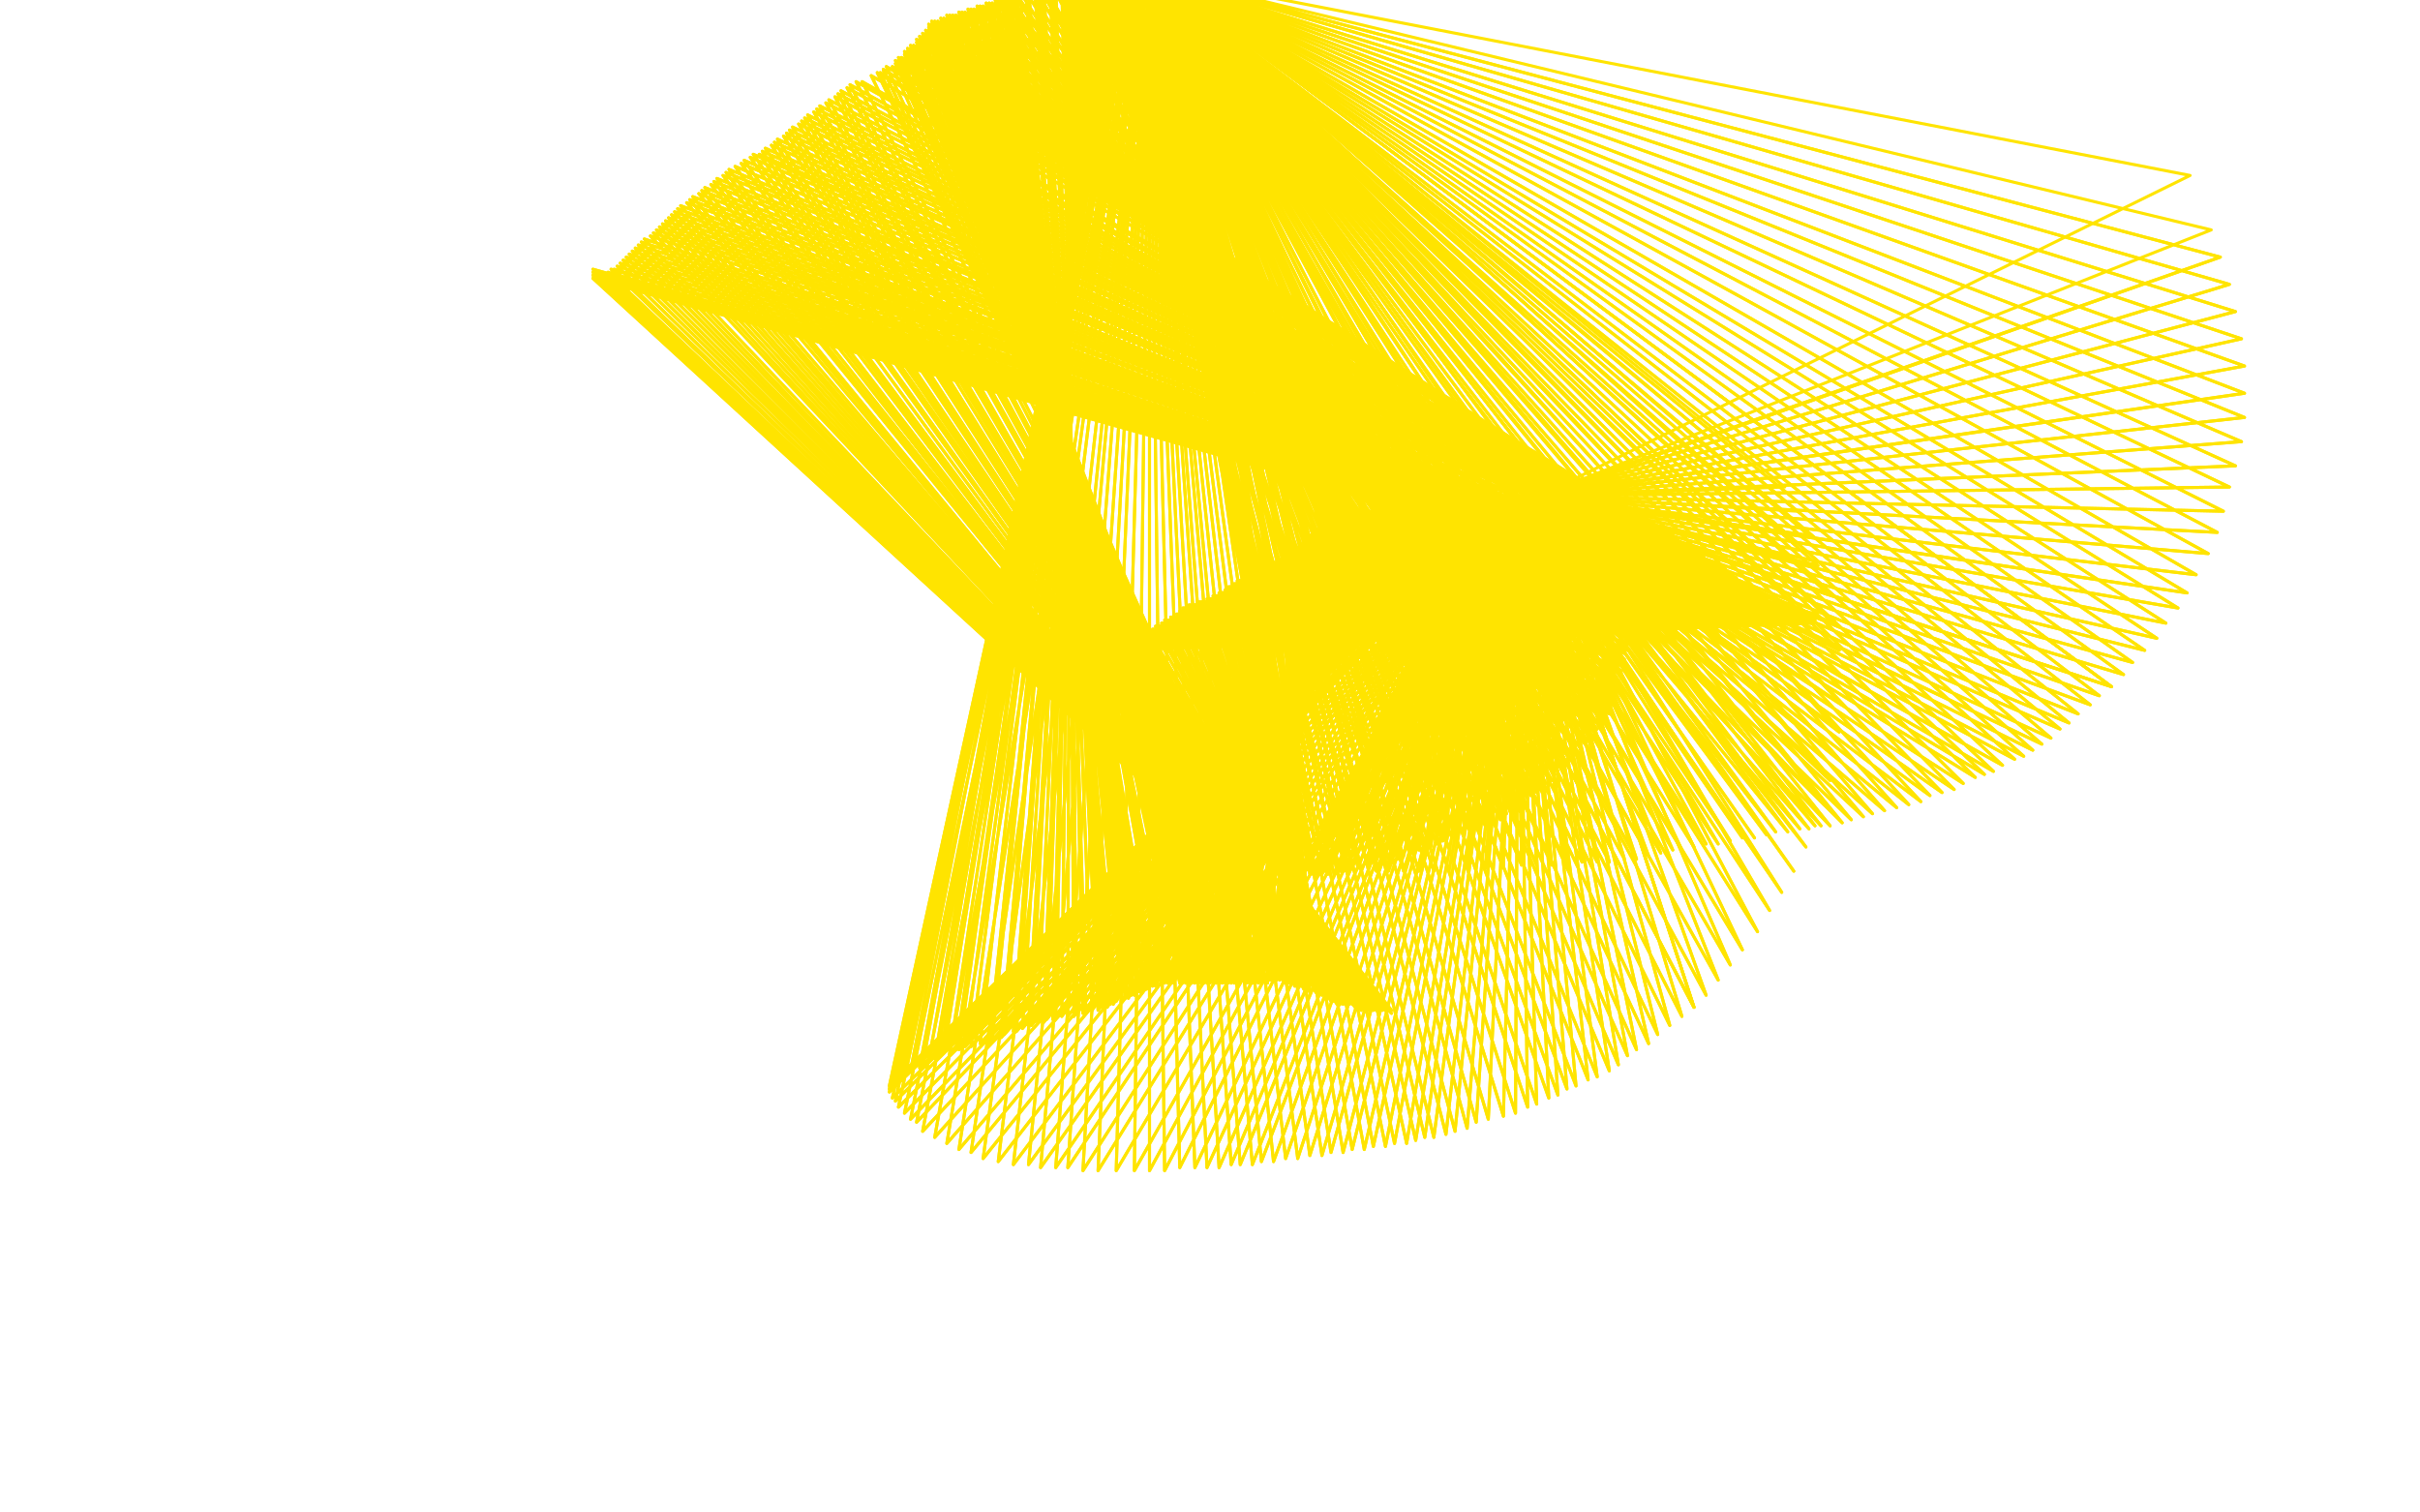
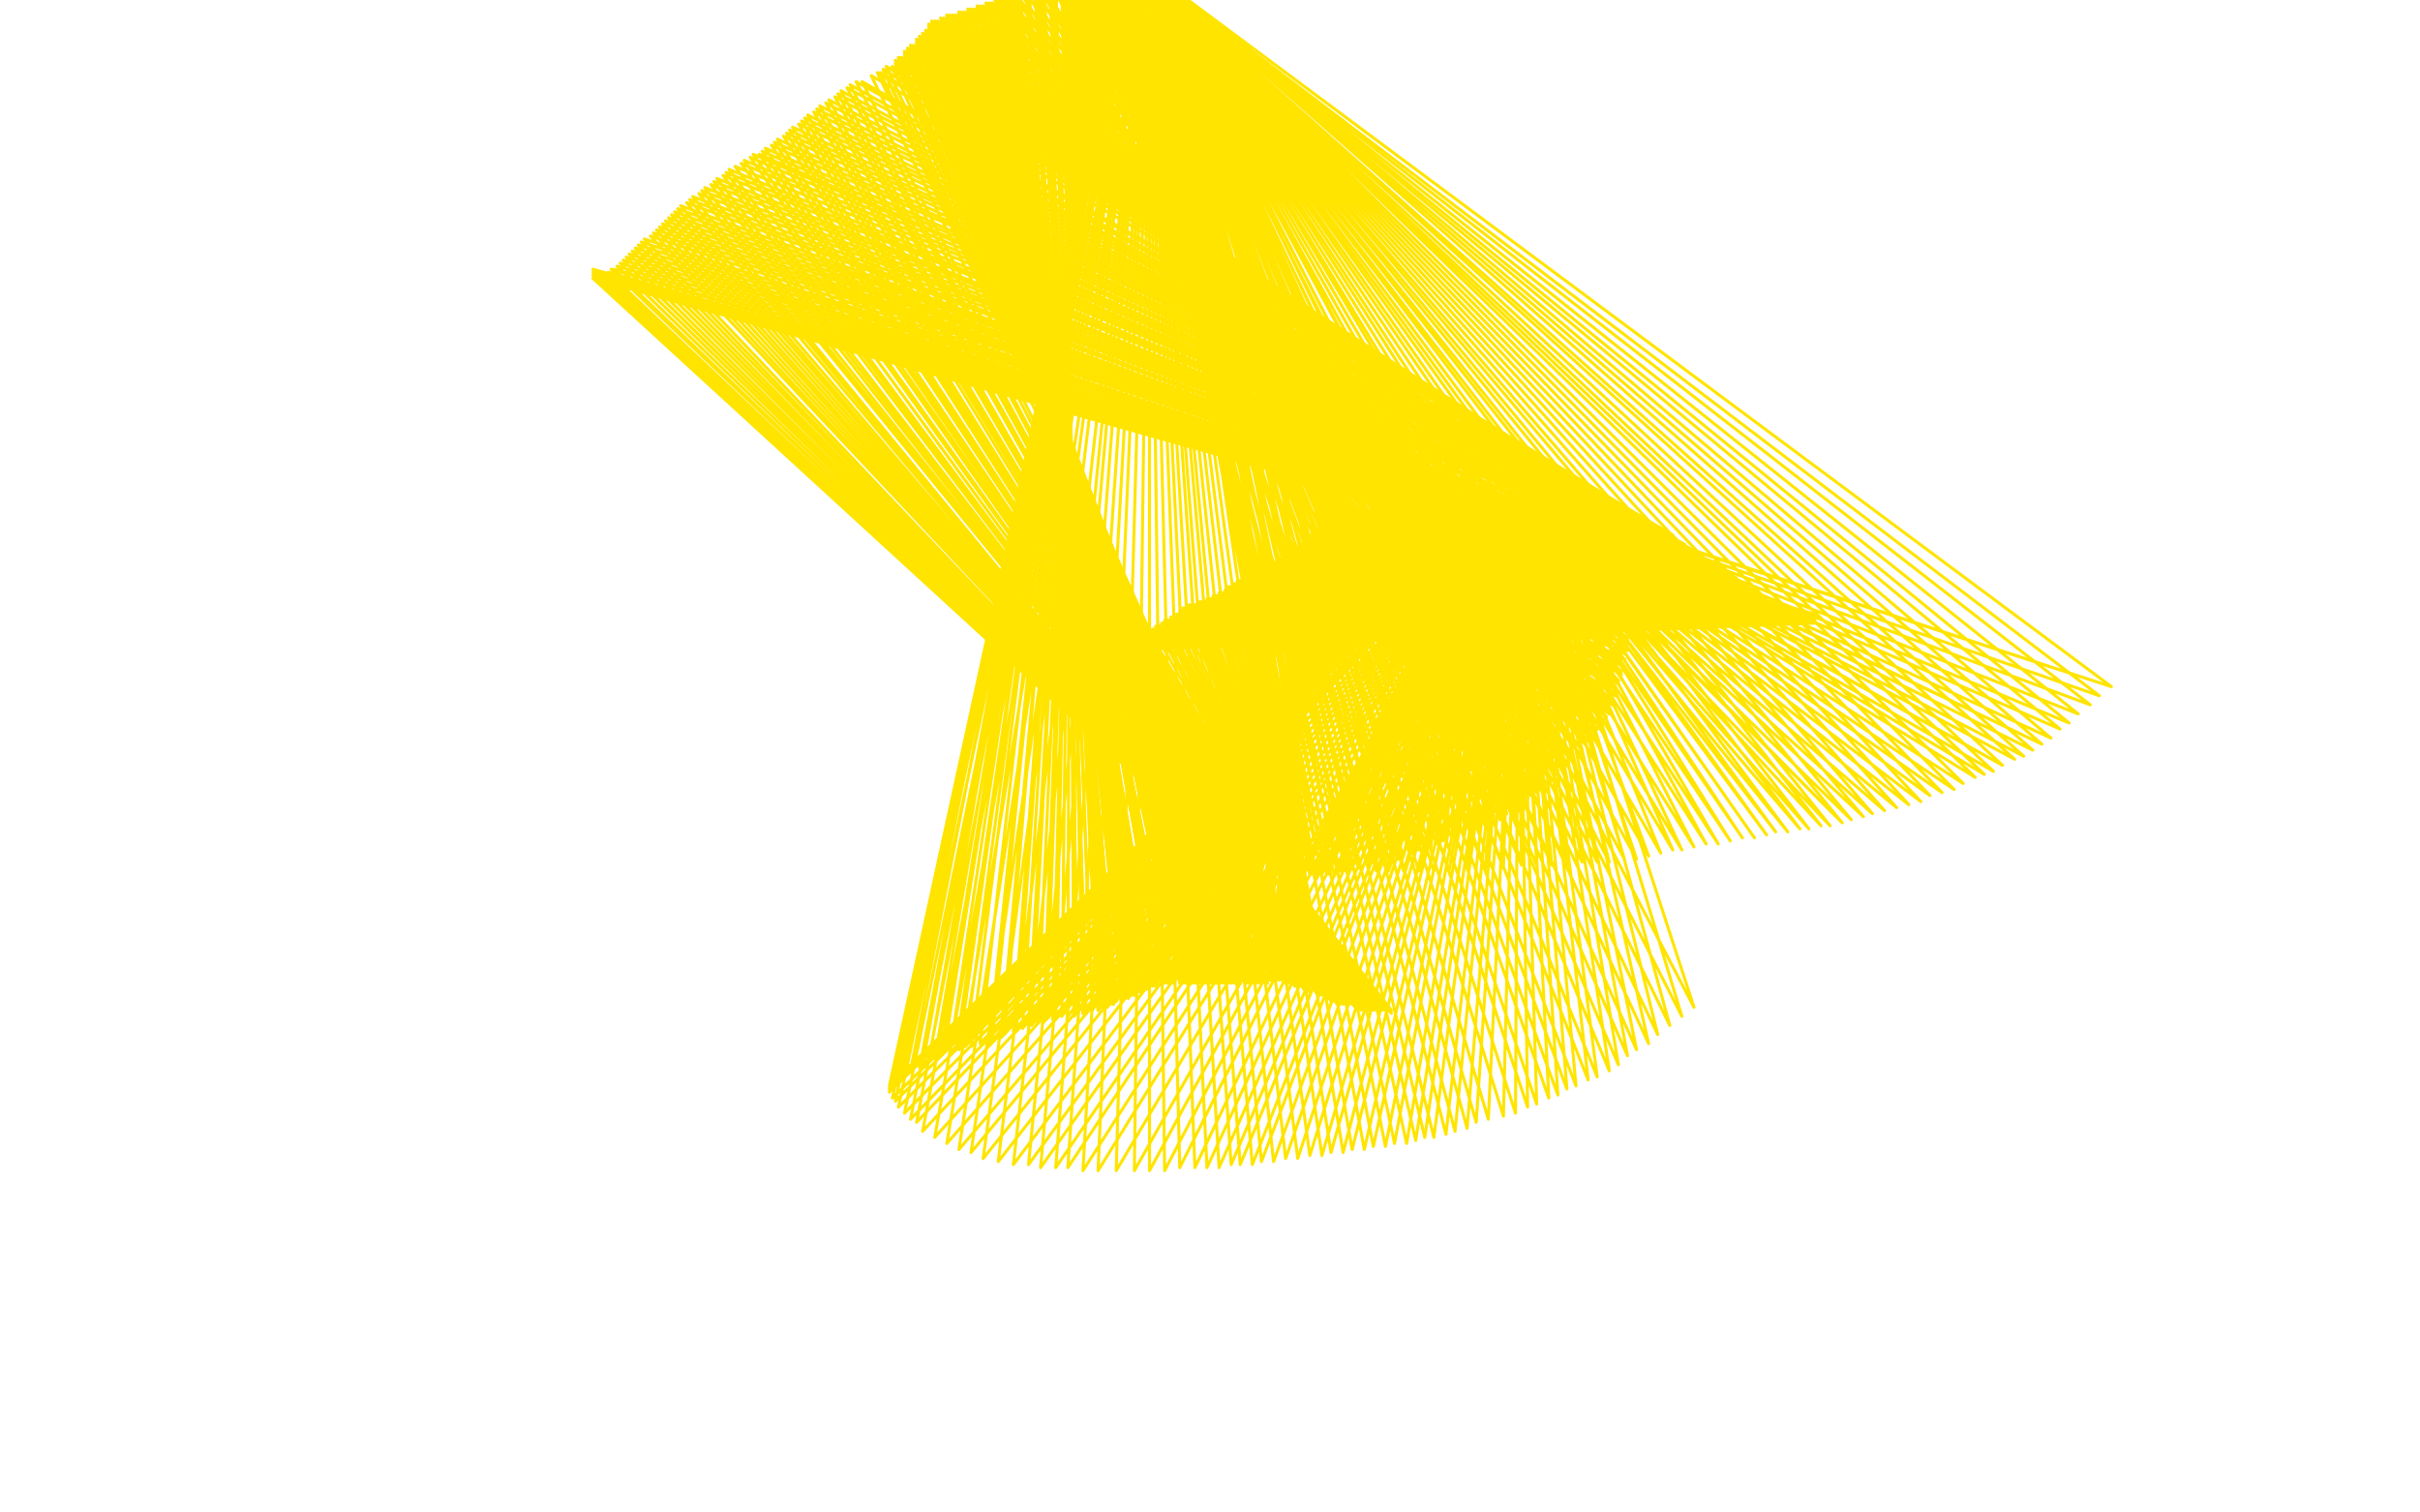
<svg xmlns="http://www.w3.org/2000/svg" width="800" height="500" version="1.1" style="stroke-antialiasing: false">
  <desc>This SVG has been created on https://colorillo.com/</desc>
-   <rect x="0" y="0" width="800" height="500" style="fill: rgb(255,255,255); stroke-width:0" />
-   <polyline points="599,203 196,89 196,89 460,335 460,335 361,209 361,209 599,203 196,89 460,334 361,209 599,203 196,89 460,334 361,209 599,203 196,89 460,334 361,210 599,203 196,89 460,334 361,210 599,203 196,89 460,334 361,211 599,203 196,90 460,334 361,211 599,203 196,90 460,334 361,211 599,203 196,90 460,334 361,211 599,203 196,90 460,334 361,211 599,203 196,90 460,334 361,212 600,203 196,91 460,334 361,212 600,203 196,91 460,334 361,212 600,203 196,91 460,334 361,212 600,203 196,91 460,334 361,212 600,203 196,91 460,334 361,213 600,203 196,91 460,334 361,213 600,204 196,91 460,334 361,213 600,204 196,91 460,334 361,213 600,204 196,91 460,334 361,214 600,204 196,91 460,334 361,214 600,204 196,91 460,334 361,214 600,205 196,92 460,334 361,215 600,205 196,92 460,334 361,215 600,205 196,92 460,334 361,215 600,205 196,92 460,334 361,215 600,206 196,92 460,334 361,215 600,206 196,92 460,334 361,215 600,206 196,92 460,334 361,215 600,206 196,92 460,334 361,215 600,206 196,92 460,334 362,215 600,206 196,92 460,334 362,215 600,206 196,92 460,334 363,215 600,206 196,92 460,334 363,215 600,206 196,92 460,334 364,215 600,206 196,92 460,334 364,215 600,206 197,92 460,334 364,215 600,206 197,92 460,334 364,215 600,206 197,92 460,334 365,215 600,206 197,92 460,334 365,215 600,206 198,92 460,334 365,215 600,206 198,92 460,334 365,215 600,206 198,92 460,334 365,215 600,206 199,92 460,334 366,215 600,206 199,92 460,334 366,215 600,206 199,91 460,334 367,215 600,206 199,91 460,334 367,215 600,206 199,91 460,334 367,215 600,206 200,91 460,334 367,215 600,206 200,91 460,334 367,215 600,206 201,91 459,334 368,215 600,206 201,91 459,334 368,215 600,206 201,91 459,334 368,215 600,206 201,90 459,334 368,215 600,206 201,90 459,334 368,215 600,206 202,89 459,334 369,215 600,206 202,89 459,334 369,215 600,206 202,89 459,334 369,215 600,206 203,89 458,334 369,215 600,206 203,89 458,334 369,215 600,206 203,89 458,334 369,215 600,206 204,88 458,334 370,214 600,206 204,88 458,334 370,214 600,206 205,87 458,334 370,214 600,206 205,87 458,334 370,214 600,206 205,87 458,334 370,214 600,206 206,86 458,334 371,214 600,206 206,86 458,334 371,214 600,206 206,86 457,334 371,213 600,206 206,86 457,334 371,213 600,206 206,86 457,334 371,213 600,206 207,85 457,334 371,213 600,206 207,85 457,334 371,213 600,206 208,84 457,334 372,213 600,206 208,84 457,334 372,213 600,206 208,84 457,334 372,213 599,206 209,83 457,334 372,213 599,206 209,83 457,334 372,213 599,206 209,83 457,334 372,213 598,206 209,83 456,334 373,212 598,206 209,83 456,334 373,212 598,206 209,83 456,334 373,212 598,206 209,83 456,334 373,212 598,206 210,82 456,334 373,212 598,206 210,82 456,334 373,212 598,206 210,82 456,334 373,212 597,205 211,81 456,334 374,212 597,205 211,81 456,334 374,212 597,205 211,81 456,334 374,212 597,205 211,81 456,334 374,212 597,205 212,80 455,334 375,211 597,205 212,80 455,334 375,211 597,205 212,80 455,334 375,211 597,205 212,80 455,334 375,211 596,205 213,79 455,334 375,211 596,205 213,79 455,334 375,211 596,205 213,79 455,334 375,211 595,205 215,78 455,334 376,211 595,205 215,78 455,334 376,211 595,205 215,78 455,334 376,211 595,205 215,78 455,334 376,211 595,204 216,77 454,334 376,210 595,204 216,77 454,334 376,210 595,204 216,77 454,334 376,210 595,204 216,77 454,334 376,210 594,204 217,76 454,334 377,210 594,204 217,76 454,334 377,210 594,204 217,76 454,334 377,210 593,204 218,75 454,334 378,210 593,204 218,75 454,334 378,210 593,204 218,75 454,334 378,210 593,204 218,75 454,334 378,210 592,204 219,74 454,334 378,210 592,204 219,74 454,334 378,210 592,204 219,74 454,334 378,210 591,203 220,73 453,334 379,209 591,203 220,73 453,334 379,209 591,203 220,73 453,334 379,209 591,203 220,73 453,334 379,209 590,203 221,72 453,334 380,209 590,203 221,72 453,334 380,209 590,203 221,72 453,334 380,209 590,203 222,71 453,334 381,208 590,203 222,71 453,334 381,208 590,203 222,71 453,334 381,208 590,203 222,71 453,334 381,208 589,202 223,70 453,334 381,208 589,202 223,70 453,334 381,208 589,202 223,70 453,334 381,208 588,202 224,69 452,334 382,207 588,202 224,69 452,334 382,207 588,202 224,69 452,334 382,207 588,202 224,69 452,334 382,207 588,202 225,68 452,334 383,207 588,202 225,68 452,334 383,207 588,202 225,68 452,334 383,207 588,202 225,68 452,334 383,207 587,201 227,67 451,334 384,206 587,201 227,67 451,334 384,206 587,201 227,67 451,334 384,206 587,201 227,67 451,334 384,206 586,201 228,66 451,334 385,206 586,201 228,66 451,334 385,206 586,201 228,66 451,334 385,206 586,201 228,66 451,334 385,206 586,200 229,65 450,334 385,205 586,200 229,65 450,334 385,205 586,200 229,65 450,334 385,205 586,200 229,65 450,334 385,205 585,200 231,64 450,333 386,205 585,200 231,64 450,333 386,205 585,200 231,64 450,333 386,205 585,200 231,64 450,333 386,205 585,200 232,63 449,333 387,204 585,200 232,63 449,333 387,204 585,200 232,63 449,333 387,204 585,200 232,63 449,333 387,204 584,199 233,62 449,333 388,204 584,199 233,62 449,333 388,204 584,199 233,62 449,333 388,204 584,199 233,62 449,333 388,204 584,199 235,61 448,333 389,203 584,199 235,61 448,333 389,203 584,199 235,61 448,333 389,203 584,199 235,61 448,333 389,203 583,198 236,60 448,333 389,203 583,198 236,60 448,333 389,203 583,198 236,60 448,333 389,203 583,198 236,60 448,333 389,203 582,198 237,59 447,332 390,202 582,198 237,59 447,332 390,202 582,198 237,59 447,332 390,202 582,198 237,59 447,332 390,202 582,197 239,58 447,332 391,201 582,197 239,58 447,332 391,201 582,197 239,58 447,332 391,201 581,197 240,57 447,332 392,201 581,197 240,57 447,332 392,201 581,197 240,57 447,332 392,201 581,197 240,57 447,332 392,201 580,196 241,56 446,332 393,201 580,196 241,56 446,332 393,201 580,196 241,56 446,332 393,201 580,196 241,56 446,332 393,201 580,195 243,55 446,332 393,200 580,195 243,55 446,332 393,200 580,195 243,55 446,332 393,200 580,195 243,55 446,332 393,200 579,195 245,54 446,332 394,200 579,195 245,54 446,332 394,200 579,195 245,54 446,332 394,200 578,194 246,53 445,332 395,200 578,194 246,53 445,332 395,200 578,194 246,53 445,332 395,200 578,194 246,53 445,332 395,200 577,194 248,52 445,332 396,200 577,194 248,52 445,332 396,200 577,194 248,52 445,332 396,200 577,193 249,51 445,332 396,199 577,193 249,51 445,332 396,199 577,193 249,51 445,332 396,199 577,193 249,51 445,332 396,199 576,193 251,51 445,332 397,199 576,193 251,51 445,332 397,199 576,193 251,51 445,332 397,199 575,192 252,50 444,332 397,199 575,192 252,50 444,332 397,199 575,192 252,50 444,332 397,199 575,192 252,50 444,332 397,199 575,192 253,49 444,332 398,199 575,192 253,49 444,332 398,199 575,192 253,49 444,332 398,199 575,192 253,49 444,332 398,199 574,191 255,48 444,332 399,198 574,191 255,48 444,332 399,198 574,191 255,48 444,332 399,198 574,191 255,48 444,332 399,198 573,191 256,47 444,332 399,198 573,191 256,47 444,332 399,198 573,191 256,47 444,332 399,198 573,190 257,46 443,332 400,198 573,190 257,46 443,332 400,198 573,190 257,46 443,332 400,198 573,190 257,46 443,332 400,198 572,190 259,45 443,332 400,198 572,190 259,45 443,332 400,198 572,190 259,45 443,332 400,198 571,189 260,44 443,332 401,197 571,189 260,44 443,332 401,197 571,189 260,44 443,332 401,197 571,189 260,44 443,332 401,197 570,189 261,43 442,332 401,197 570,189 261,43 442,332 401,197 570,189 261,43 442,332 401,197 570,189 261,43 442,332 401,197 570,188 262,42 442,332 402,197 570,188 262,42 442,332 402,197 570,188 262,42 442,332 402,197 569,188 264,41 442,332 403,196 569,188 264,41 442,332 403,196 569,188 264,41 442,332 403,196 569,188 264,41 442,332 403,196 568,187 265,40 442,331 404,196 568,187 265,40 442,331 404,196 568,187 265,40 442,331 404,196 568,187 265,40 442,331 404,196 567,187 266,39 441,331 405,195 567,187 266,39 441,331 405,195 567,187 266,39 441,331 405,195 567,187 266,39 441,331 405,195 566,186 267,38 441,331 405,195 566,186 267,38 441,331 405,195 566,186 267,38 441,331 405,195 565,186 269,37 441,331 406,194 565,186 269,37 441,331 406,194 565,186 269,37 441,331 406,194 565,186 269,37 441,331 406,194 564,185 270,36 441,331 407,194 564,185 270,36 441,331 407,194 564,185 270,36 441,331 407,194 564,185 270,36 441,331 407,194 563,184 271,35 440,331 408,193 563,184 271,35 440,331 408,193 563,184 271,35 440,331 408,193 563,184 271,35 440,331 408,193 562,184 273,34 440,330 409,193 562,184 273,34 440,330 409,193 562,184 273,34 440,330 409,193 562,184 273,34 440,330 409,193 562,183 274,33 440,330 409,192 562,183 274,33 440,330 409,192 562,183 274,33 440,330 409,192 562,183 274,33 440,330 409,192 561,183 276,32 440,330 410,192 561,183 276,32 440,330 410,192 561,183 276,32 440,330 410,192 560,182 277,31 439,330 411,191 560,182 277,31 439,330 411,191 560,182 277,31 439,330 411,191 560,182 277,31 439,330 411,191 559,182 278,30 439,330 412,191 559,182 278,30 439,330 412,191 559,182 278,30 439,330 412,191 558,181 280,29 439,330 413,190 558,181 280,29 439,330 413,190 558,181 280,29 439,330 413,190 558,181 280,29 439,330 413,190 557,181 281,28 438,329 413,190 557,181 281,28 438,329 413,190 557,181 281,28 438,329 413,190 557,181 281,28 438,329 413,190 557,180 283,27 438,329 414,189 557,180 283,27 438,329 414,189 557,180 283,27 438,329 414,189 557,180 283,27 438,329 414,189 556,180 285,27 438,329 415,189 556,180 285,27 438,329 415,189 556,180 285,27 438,329 415,189 555,179 288,25 437,329 416,188 555,179 288,25 437,329 416,188 555,179 288,25 437,329 416,188 555,179 288,25 437,329 416,188 554,178 290,24 437,329 417,188 554,178 290,24 437,329 417,188 554,178 290,24 437,329 417,188 554,178 290,24 437,329 417,188 553,178 291,24 436,328 419,187 553,178 291,24 436,328 419,187 553,178 291,24 436,328 419,187 553,178 291,24 436,328 419,187 553,177 292,23 435,328 420,187 553,177 292,23 435,328" style="fill: none; stroke: #ffe400; stroke-width: 1; stroke-linejoin: round; stroke-linecap: round; stroke-antialiasing: false; stroke-antialias: 0; opacity: 1.0" />
  <polyline points="420,187 553,177 292,23 435,328 420,187 553,177 292,23 435,328 420,187 552,177 293,22 435,328 421,186 552,177 293,22 435,328 421,186 552,177 293,22 435,328 421,186 552,177 293,22 435,328 421,186 551,176 295,22 433,328 423,185 551,176 295,22 433,328 423,185 551,176 295,22 433,328 423,185 551,176 295,22 433,328 423,185 551,176 296,21 433,327 424,184 551,176 296,21 433,327 424,184 551,176 296,21 433,327 424,184 551,176 296,21 433,327 424,184 550,176 296,20 432,327 425,184 550,176 296,20 432,327 425,184 550,176 296,20 432,327 425,184 550,176 296,20 432,327 425,184 550,176 297,20 431,327 426,183 550,176 297,20 431,327 426,183 550,176 297,20 431,327 426,183 550,176 297,20 431,327 426,183 549,176 297,19 430,326 427,182 549,176 297,19 430,326 427,182 549,176 297,19 430,326 427,182 549,176 297,19 430,326 427,182 549,176 298,19 429,326 428,182 549,176 298,19 429,326 428,182 549,176 298,19 429,326 428,182 549,176 298,19 429,326 428,182 548,176 299,18 429,326 429,181 548,176 299,18 429,326 429,181 548,176 299,18 429,326 429,181 548,176 299,18 429,326 429,181 548,176 299,17 428,326 430,180 548,176 299,17 428,326 430,180 548,176 299,17 428,326 430,180 548,176 299,17 428,326 430,180 548,176 300,17 427,325 431,179 548,176 300,17 427,325 431,179 548,176 300,17 427,325 431,179 547,176 300,16 426,325 432,178 547,176 300,16 426,325 432,178 547,176 300,16 426,325 432,178 547,176 300,16 426,325 432,178 546,176 301,16 425,325 433,178 546,176 301,16 425,325 433,178 546,176 301,16 425,325 433,178 546,176 301,16 425,325 433,178 546,177 301,15 425,325 433,177 546,177 301,15 425,325 433,177 546,177 301,15 425,325 433,177 546,177 301,15 425,325 433,177 545,178 302,15 424,324 434,177 545,178 302,15 424,324 434,177 545,178 302,15 424,324 434,177 545,178 302,15 424,324 434,177 545,179 303,14 423,324 434,176 545,179 303,14 423,324 434,176 545,179 303,14 423,324 434,176 545,179 303,14 423,324 434,176 545,180 303,14 422,324 435,176 545,180 303,14 422,324 435,176 545,180 303,14 422,324 435,176 545,180 303,14 422,324 435,176 545,182 303,13 421,324 435,175 545,182 303,13 421,324 435,175 545,182 303,13 421,324 435,175 545,182 303,13 421,324 435,175 544,184 304,13 420,324 436,175 544,184 304,13 420,324 436,175 544,184 304,13 420,324 436,175 544,184 304,13 420,324 436,175 544,186 304,13 419,325 436,175 544,186 304,13 419,325 436,175 544,186 304,13 419,325 436,175 543,188 304,12 417,325 437,174 543,188 304,12 417,325 437,174 543,188 304,12 417,325 437,174 543,188 304,12 417,325 437,174 542,189 304,12 416,325 437,174 542,189 304,12 416,325 437,174 542,189 304,12 416,325 437,174 542,192 305,12 415,325 437,174 542,192 305,12 415,325 437,174 542,192 305,12 415,325 437,174 542,192 305,12 415,325 437,174 541,194 305,11 414,325 438,173 541,194 305,11 414,325 438,173 541,194 305,11 414,325 438,173 541,194 305,11 414,325 438,173 541,196 305,11 413,325 438,173 541,196 305,11 413,325 438,173 541,196 305,11 413,325 438,173 541,196 305,11 413,325 438,173 540,199 305,11 412,325 439,173 540,199 305,11 412,325 439,173 540,199 305,11 412,325 439,173 540,199 305,11 412,325 439,173 540,201 306,10 410,325 439,173 540,201 306,10 410,325 439,173 540,201 306,10 410,325 439,173 540,201 306,10 410,325 439,173 540,204 306,10 409,325 440,172 540,204 306,10 409,325 440,172 540,204 306,10 409,325 440,172 540,204 306,10 409,325 440,172 539,206 306,10 408,325 440,172 539,206 306,10 408,325 440,172 539,206 306,10 408,325 440,172 539,206 306,10 408,325 440,172 539,209 307,10 407,325 441,172 539,209 307,10 407,325 441,172 539,209 307,10 407,325 441,172 539,209 307,10 407,325 441,172 538,211 307,9 407,325 441,172 538,211 307,9 407,325 441,172 538,211 307,9 407,325 441,172 538,211 307,9 407,325 441,172 538,213 307,9 406,325 442,172 538,213 307,9 406,325 442,172 538,213 307,9 406,325 442,172 538,213 307,9 406,325 442,172 538,215 307,8 405,325 442,171 538,215 307,8 405,325 442,171 538,215 307,8 405,325 442,171 538,215 307,8 405,325 442,171 537,216 308,8 404,325 443,171 537,216 308,8 404,325 443,171 537,216 308,8 404,325 443,171 537,216 308,8 404,325 443,171 537,218 308,8 403,325 444,171 537,218 308,8 403,325 444,171 537,218 308,8 403,325 444,171 536,220 308,7 403,325 444,171 536,220 308,7 403,325 444,171 536,220 308,7 403,325 444,171 536,220 308,7 403,325 444,171 536,222 309,7 402,325 445,171 536,222 309,7 402,325 445,171 536,222 309,7 402,325 445,171 536,222 309,7 402,325 445,171 536,223 310,7 401,325 445,171 536,223 310,7 401,325 445,171 536,223 310,7 401,325 445,171 536,223 310,7 401,325 445,171 535,225 311,6 400,325 446,170 535,225 311,6 400,325 446,170 535,225 311,6 400,325 446,170 535,225 311,6 400,325 446,170 535,226 312,6 400,325 446,170 535,226 312,6 400,325 446,170 535,226 312,6 400,325 446,170 535,226 312,6 400,325 446,170 534,227 312,6 399,325 447,170 534,227 312,6 399,325 447,170 534,227 312,6 399,325 447,170 534,227 312,6 399,325 447,170 534,228 313,6 398,325 447,170 534,228 313,6 398,325 447,170 534,228 313,6 398,325 447,170 534,228 313,6 398,325 447,170 534,230 313,5 398,325 448,169 534,230 313,5 398,325 448,169 534,230 313,5 398,325 448,169 534,230 313,5 398,325 448,169 533,232 314,5 397,325 449,169 533,232 314,5 397,325 449,169 533,232 314,5 397,325 449,169 533,232 314,5 397,325 449,169 533,233 315,5 396,325 450,169 533,233 315,5 396,325 450,169 533,233 315,5 396,325 450,169 533,233 315,5 396,325 450,169 532,234 316,5 395,325 451,169 532,234 316,5 395,325 451,169 532,234 316,5 395,325 451,169 532,234 316,5 395,325 451,169 532,236 317,4 394,325 451,169 532,236 317,4 394,325 451,169 532,236 317,4 394,325 451,169 532,236 317,4 394,325 451,169 531,237 317,4 393,325 452,169 531,237 317,4 393,325 452,169 531,237 317,4 393,325 452,169 531,237 317,4 393,325 452,169 530,238 318,4 393,325 453,169 530,238 318,4 393,325 453,169 530,238 318,4 393,325 453,169 530,238 318,4 393,325 453,169 529,240 319,4 392,325 454,168 529,240 319,4 392,325 454,168 529,240 319,4 392,325 454,168 529,240 319,4 392,325 454,168 528,241 320,3 391,325 454,168 528,241 320,3 391,325 454,168 528,241 320,3 391,325 454,168 528,241 320,3 391,325 454,168 527,242 321,3 390,325 455,168 527,242 321,3 390,325 455,168 527,242 321,3 390,325 455,168 527,242 321,3 390,325 455,168 526,244 322,3 388,325 456,167 526,244 322,3 388,325 456,167 526,244 322,3 388,325 456,167 526,244 322,3 388,325 456,167 525,245 323,2 387,325 457,167 525,245 323,2 387,325 457,167 525,245 323,2 387,325 457,167 525,245 323,2 387,325 457,167 524,246 324,2 386,325 458,167 524,246 324,2 386,325 458,167 524,246 324,2 386,325 458,167 524,246 324,2 386,325 458,167 523,248 325,2 385,325 459,167 523,248 325,2 385,325 459,167 523,248 325,2 385,325 459,167 523,248 325,2 385,325 459,167 522,249 326,1 384,325 460,166 522,249 326,1 384,325 460,166 522,249 326,1 384,325 460,166 522,249 326,1 384,325 460,166 520,250 327,1 382,326 460,166 520,250 327,1 382,326 460,166 520,250 327,1 382,326 460,166 520,250 327,1 382,326 460,166 519,251 328,1 381,326 461,166 519,251 328,1 381,326 461,166 519,251 328,1 381,326 461,166 519,251 328,1 381,326 461,166 518,253 329,0 380,326 462,166 518,253 329,0 380,326 462,166 518,253 329,0 380,326 462,166 518,253 329,0 380,326 462,166 517,254 329,0 379,327 463,165 517,254 329,0 379,327 463,165 517,254 329,0 379,327 463,165 517,254 329,0 379,327 463,165 515,255 330,0 378,327 464,165 515,255 330,0 378,327 464,165 515,255 330,0 378,327 464,165 515,255 330,0 378,327 464,165 514,256 331,-1 377,328 464,165 514,256 331,-1 377,328 464,165 514,256 331,-1 377,328 464,165 514,256 331,-1 377,328 464,165 513,258 332,-1 376,328 465,165 513,258 332,-1 376,328 465,165 513,258 332,-1 376,328 465,165 513,258 332,-1 376,328 465,165 511,259 333,-1 375,329 466,165 511,259 333,-1 375,329 466,165 511,259 333,-1 375,329 466,165 511,259 333,-1 375,329 466,165 510,260 334,-1 374,329 467,164 510,260 334,-1 374,329 467,164 510,260 334,-1 374,329 467,164 510,260 334,-1 374,329 467,164 509,261 335,-2 373,330 468,164 509,261 335,-2 373,330 468,164 509,261 335,-2 373,330 468,164 509,261 335,-2 373,330 468,164 508,262 336,-2 372,330 469,164 508,262 336,-2 372,330 469,164 508,262 336,-2 372,330 469,164 508,262 336,-2 372,330 469,164 506,263 337,-3 371,331 470,164 506,263 337,-3 371,331 470,164 506,263 337,-3 371,331 470,164 506,263 337,-3 371,331 470,164 505,264 339,-3 369,331 471,164 505,264 339,-3 369,331 471,164 505,264 339,-3 369,331 471,164 505,264 339,-3 369,331 471,164 504,265 340,-4 368,332 472,164 504,265 340,-4 368,332 472,164 504,265 340,-4 368,332 472,164 504,265 340,-4 368,332 472,164 503,266 342,-4 367,332 473,164 503,266 342,-4 367,332 473,164 503,266 342,-4 367,332 473,164 503,266 342,-4 367,332 473,164 502,267 343,-5 366,333 474,164 502,267 343,-5 366,333 474,164 502,267 343,-5 366,333 474,164 502,267 343,-5 366,333 474,164 501,268 344,-5 365,333 475,164 501,268 344,-5 365,333 475,164 501,268 344,-5 365,333 475,164 501,268 344,-5 365,333 475,164 500,268 345,-5 364,333 476,164 500,268 345,-5 364,333 476,164 500,268 345,-5 364,333 476,164 500,268 345,-5 364,333 476,164 498,269 347,-6 363,334 477,164 498,269 347,-6 363,334 477,164 498,269 347,-6 363,334 477,164 498,269 347,-6 363,334 477,164 497,270 348,-6 361,334 477,164 497,270 348,-6 361,334 477,164 497,270 348,-6 361,334 477,164 497,270 348,-6 361,334 477,164 496,271 349,-6 359,335 478,163 496,271 349,-6 359,335 478,163 496,271 349,-6 359,335 478,163 496,271 349,-6 359,335 478,163 494,272 351,-6 358,335 480,163 494,272 351,-6 358,335 480,163 494,272 351,-6 358,335 480,163 494,272 351,-6 358,335 480,163 492,272 352,-7 356,335 480,163 492,272 352,-7 356,335 480,163 492,272" style="fill: none; stroke: #ffe400; stroke-width: 1; stroke-linejoin: round; stroke-linecap: round; stroke-antialiasing: false; stroke-antialias: 0; opacity: 1.0" />
  <polyline points="352,-7 356,335 480,163 492,272 352,-7 356,335 480,163 491,273 353,-7 355,336 481,163 491,273 353,-7 355,336 481,163 491,273 353,-7 355,336 481,163 491,273 353,-7 355,336 481,163 489,274 354,-7 353,336 482,163 489,274 354,-7 353,336 482,163 489,274 354,-7 353,336 482,163 489,274 354,-7 353,336 482,163 488,274 355,-7 351,336 483,163 488,274 355,-7 351,336 483,163 488,274 355,-7 351,336 483,163 488,274 355,-7 351,336 483,163 486,275 356,-8 349,337 484,163 486,275 356,-8 349,337 484,163 486,275 356,-8 349,337 484,163 486,275 356,-8 349,337 484,163 484,276 357,-8 348,337 484,163 484,276 357,-8 348,337 484,163 484,276 357,-8 348,337 484,163 484,276 357,-8 348,337 484,163 482,277 358,-8 346,337 485,163 482,277 358,-8 346,337 485,163 482,277 358,-8 346,337 485,163 482,277 358,-8 346,337 485,163 480,277 358,-8 345,338 485,163 480,277 358,-8 345,338 485,163 480,277 358,-8 345,338 485,163 480,277 358,-8 345,338 485,163 478,278 359,-8 343,338 486,163 478,278 359,-8 343,338 486,163 478,278 359,-8 343,338 486,163 478,278 359,-8 343,338 486,163 477,278 359,-8 341,339 486,163 477,278 359,-8 341,339 486,163 477,278 359,-8 341,339 486,163 477,278 359,-8 341,339 486,163 475,279 360,-8 340,339 487,163 475,279 360,-8 340,339 487,163 475,279 360,-8 340,339 487,163 475,279 360,-8 340,339 487,163 473,280 360,-8 338,340 488,163 473,280 360,-8 338,340 488,163 473,280 360,-8 338,340 488,163 473,280 360,-8 338,340 488,163 471,281 361,-8 336,341 488,163 471,281 361,-8 336,341 488,163 471,281 361,-8 336,341 488,163 471,281 361,-8 336,341 488,163 469,281 361,-8 335,341 488,163 469,281 361,-8 335,341 488,163 469,281 361,-8 335,341 488,163 467,282 362,-8 332,342 489,163 467,282 362,-8 332,342 489,163 467,282 362,-8 332,342 489,163 467,282 362,-8 332,342 489,163 464,283 363,-8 331,343 489,163 464,283 363,-8 331,343 489,163 464,283 363,-8 331,343 489,163 464,283 363,-8 331,343 489,163 462,284 364,-8 328,344 490,163 462,284 364,-8 328,344 490,163 462,284 364,-8 328,344 490,163 462,284 364,-8 328,344 490,163 459,284 364,-8 327,345 490,163 459,284 364,-8 327,345 490,163 459,284 364,-8 327,345 490,163 459,284 364,-8 327,345 490,163 457,285 365,-8 324,345 491,163 457,285 365,-8 324,345 491,163 457,285 365,-8 324,345 491,163 457,285 365,-8 324,345 491,163 454,285 366,-8 321,346 491,163 454,285 366,-8 321,346 491,163 454,285 366,-8 321,346 491,163 454,285 366,-8 321,346 491,163 452,286 367,-8 319,346 492,163 452,286 367,-8 319,346 492,163 452,286 367,-8 319,346 492,163 452,286 367,-8 319,346 492,163 449,287 367,-8 317,347 492,163 449,287 367,-8 317,347 492,163 449,287 367,-8 317,347 492,163 449,287 367,-8 317,347 492,163 447,287 368,-8 316,347 492,163 447,287 368,-8 316,347 492,163 447,287 368,-8 316,347 492,163 445,288 368,-8 314,348 493,163 445,288 368,-8 314,348 493,163 445,288 368,-8 314,348 493,163 445,288 368,-8 314,348 493,163 443,288 369,-8 312,348 493,163 443,288 369,-8 312,348 493,163 443,288 369,-8 312,348 493,163 441,289 369,-8 311,349 493,163 441,289 369,-8 311,349 493,163 441,289 369,-8 311,349 493,163 441,289 369,-8 311,349 493,163 439,289 370,-8 309,350 493,163 439,289 370,-8 309,350 493,163 439,289 370,-8 309,350 493,163 437,289 370,-8 307,351 494,163 437,289 370,-8 307,351 494,163 437,289 370,-8 307,351 494,163 437,289 370,-8 307,351 494,163 435,289 371,-8 305,352 494,163 435,289 371,-8 305,352 494,163 435,289 371,-8 305,352 494,163 435,289 371,-8 305,352 494,163 434,289 371,-8 304,353 494,163 434,289 371,-8 304,353 494,163 434,289 371,-8 304,353 494,163 433,289 372,-8 301,354 495,163 433,289 372,-8 301,354 495,163 433,289 372,-8 301,354 495,163 433,289 372,-8 301,354 495,163 431,289 372,-8 299,355 495,163 431,289 372,-8 299,355 495,163 431,289 372,-8 299,355 495,163 431,289 372,-8 299,355 495,163 430,289 373,-8 298,356 496,163 430,289 373,-8 298,356 496,163 430,289 373,-8 298,356 496,163 430,289 373,-8 298,356 496,163 430,289 373,-8 297,356 496,163 430,289 373,-8 297,356 496,163 430,289 373,-8 297,356 496,163 430,289 373,-8 296,357 497,164 430,289 373,-8 296,357 497,164 430,289 373,-8 296,357 497,164 429,289 373,-8 295,358 497,164 429,289 373,-8 295,358 497,164 429,289 373,-8 295,358 497,164 429,289 374,-8 295,358 498,164 429,289 374,-8 295,358 498,164 429,289 374,-8 295,358 498,164 429,289 374,-8 294,359 498,164 429,289 374,-8 294,359 498,164 429,289 374,-8 294,359 498,164 429,289 374,-8 294,359 498,164 429,289 375,-8 294,360 498,164 429,289 375,-8 294,360 498,164 429,289 375,-8 294,361 499,164 429,289 375,-8 294,361 499,164 429,289 375,-8 295,363 499,164 429,289 375,-8 295,363 499,164 429,289 375,-8 296,364 499,164 429,289 375,-8 296,364 499,164 429,289 375,-8 296,364 499,164 430,289 376,-8 297,366 500,164 430,289 376,-8 297,366 500,164 430,289 376,-8 297,366 500,164 430,289 376,-8 297,366 500,164 431,289 376,-8 299,368 500,164 431,289 376,-8 299,368 500,164 433,289 376,-8 301,370 500,164 433,289 376,-8 301,370 500,164 433,289 376,-8 301,370 500,164 433,289 376,-8 301,370 500,164 435,288 376,-8 303,371 500,164 435,288 376,-8 303,371 500,164 438,288 377,-8 305,374 501,164 438,288 377,-8 305,374 501,164 438,288 377,-8 305,374 501,164 438,288 377,-8 305,374 501,164 442,288 377,-8 309,376 501,164 442,288 377,-8 309,376 501,164 446,288 377,-8 313,378 501,164 446,288 377,-8 313,378 501,164 446,288 377,-8 313,378 501,164 450,288 377,-8 317,380 501,164 450,288 377,-8 317,380 501,164 455,288 378,-8 321,381 501,164 455,288 378,-8 321,381 501,164 455,288 378,-8 321,381 501,164 459,288 378,-8 325,383 501,164 459,288 378,-8 325,383 501,164 464,288 378,-8 330,384 501,164 464,288 378,-8 330,384 501,164 464,288 378,-8 330,384 501,164 464,288 378,-8 330,384 501,164 469,288 379,-8 335,385 501,164 469,288 379,-8 335,385 501,164 469,288 379,-8 335,385 501,164 474,288 379,-8 340,385 501,164 474,288 379,-8 340,385 501,164 479,288 379,-8 344,386 501,164 479,288 379,-8 344,386 501,164 479,288 379,-8 344,386 501,164 485,287 379,-8 349,386 501,164 485,287 379,-8 349,386 501,164 491,287 380,-8 353,386 501,164 491,287 380,-8 353,386 501,164 491,287 380,-8 353,386 501,164 497,287 380,-8 358,387 501,164 497,287 380,-8 358,387 501,164 503,286 380,-8 363,387 501,164 503,286 380,-8 363,387 501,164 508,286 380,-8 369,387 501,164 508,286 380,-8 369,387 501,164 513,286 380,-8 375,387 501,164 513,286 380,-8 375,387 501,164 518,286 380,-8 380,387 501,164 518,286 380,-8 380,387 501,164 523,285 380,-8 385,387 501,164 523,285 380,-8 385,387 501,164 528,285 380,-8 390,386 501,164 528,285 380,-8 390,386 501,164 532,285 380,-8 395,386 501,164 532,285 380,-8 395,386 501,164 537,284 380,-8 399,386 501,164 537,284 380,-8 399,386 501,164 541,284 380,-8 403,386 501,164 541,284 380,-8 403,386 501,164 545,283 380,-8 407,385 501,164 545,283 380,-8 407,385 501,164 549,282 380,-8 410,385 501,164 549,282 380,-8 410,385 501,164 553,281 380,-8 414,385 501,164 553,281 380,-8 414,385 501,164 556,281 380,-8 417,384 501,164 556,281 380,-8 417,384 501,164 560,280 380,-8 421,384 501,164 560,280 380,-8 421,384 501,164 564,279 380,-8 425,383 501,164 564,279 380,-8 425,383 501,164 568,279 380,-8 429,383 501,164 568,279 380,-8 429,383 501,164 572,278 380,-8 433,382 501,164 572,278 380,-8 433,382 501,164 576,277 380,-8 437,382 501,164 576,277 380,-8 437,382 501,164 580,277 380,-8 440,381 501,164 580,277 380,-8 440,381 501,164 584,276 380,-8 444,381 501,164 584,276 380,-8 444,381 501,164 587,275 380,-8 447,380 501,164 587,275 380,-8 447,380 501,164 591,275 380,-8 451,380 501,164 591,275 380,-8 451,380 501,164 595,274 380,-8 454,379 501,164 595,274 380,-8 454,379 501,164 598,274 380,-8 458,379 501,164 598,274 380,-8 458,379 501,164 602,273 380,-8 461,378 501,164 602,273 380,-8 461,378 501,164 605,273 380,-8 465,378 501,164 605,273 380,-8 465,378 501,164 609,272 380,-8 468,377 502,164 609,272 380,-8 468,377 502,164 609,272 380,-8 468,377 502,164 612,271 380,-8 471,376 502,164 612,271 380,-8 471,376 502,164 616,270 380,-8 474,376 502,164 616,270 380,-8 474,376 502,164 616,270 380,-8 474,376 502,164 619,269 380,-8 478,375 502,164 619,269 380,-8 478,375 502,164 623,268 380,-8 481,374 502,164 623,268 380,-8 481,374 502,164 627,267 380,-8 485,373 502,164 627,267 380,-8 485,373 502,164 631,266 380,-8 488,371 502,164 631,266 380,-8 488,371 502,164 635,265 380,-8 492,370 502,164 635,265 380,-8 492,370 502,164 638,263 380,-8 497,369 502,164 638,263 380,-8 497,369 502,164 642,262 380,-8 501,368 502,164 642,262 380,-8 501,368 502,164 646,261 380,-8 505,366 502,164 646,261 380,-8 505,366 502,164 649,259 380,-8 508,365 502,164 649,259 380,-8 508,365 502,164 653,257 380,-8 512,363 502,164 653,257 380,-8 512,363 502,164 656,256 380,-8 515,362 502,164 656,256 380,-8 515,362 502,164 659,255 380,-8 518,360 502,164 659,255 380,-8 518,360 502,164 662,253 380,-8 521,359 503,164 662,253 380,-8 521,359 503,164 662,253 380,-8 521,359 503,164 662,253 380,-8 521,359 503,164 666,251 380,-8 525,357 503,164 666,251 380,-8 525,357 503,164 666,251 380,-8 525,357 503,164 669,250 380,-8 528,356 503,164 669,250 380,-8 528,356 503,164 672,248 381,-8 532,354 503,164 672,248 381,-8 532,354 503,164 672,248 381,-8 532,354 503,164 675,246 381,-8 535,352 504,164 675,246 381,-8 535,352 504,164 675,246 381,-8 535,352 504,164 678,244 381,-8 538,349 504,164 678,244 381,-8 538,349 504,164 681,241 381,-8 541,347 504,164 681,241 381,-8 541,347 504,164 681,241 381,-8 541,347 504,164 684,239 381,-8 545,345 504,164 684,239 381,-8 545,345 504,164 687,236 381,-8 548,342 504,164 687,236 381,-8 548,342 504,164 691,233 381,-8 552,339 504,164 691,233 381,-8 552,339 504,164 691,233 381,-8 552,339 504,164 694,230 381,-8 556,336 504,164 694,230 381,-8 556,336 504,164 698,227 382,-8 560,333 505,164 698,227 382,-8 560,333 505,164 698,227 382,-8 560,333" style="fill: none; stroke: #ffe400; stroke-width: 1; stroke-linejoin: round; stroke-linecap: round; stroke-antialiasing: false; stroke-antialias: 0; opacity: 1.0" />
-   <polyline points="505,164 698,227 382,-8 560,333 505,164 702,223 382,-8 564,329 505,164 702,223 382,-8 564,329 505,164 705,219 382,-8 568,324 505,164 705,219 382,-8 568,324 505,164 705,219 382,-8 568,324 505,164 709,215 382,-8 572,319 505,164 709,215 382,-8 572,319 505,164 713,211 382,-8 576,314 505,164 713,211 382,-8 576,314 505,164 716,206 382,-8 581,308 505,164 716,206 382,-8 581,308 505,164 720,201 382,-8 585,301 505,164 720,201 382,-8 585,301 505,164 723,196 382,-8 589,295 506,164 723,196 382,-8 589,295 506,164 723,196 382,-8 589,295 506,164 726,190 382,-8 593,288 506,164 726,190 382,-8 593,288 506,164 726,190 382,-8 593,288 506,164 730,183 382,-8 597,280 506,164 730,183 382,-8 597,280 506,164 733,176 382,-8 600,273 506,164 733,176 382,-8 600,273 506,164 733,176 382,-8 600,273 506,164 735,169 382,-8 603,266 506,164 735,169 382,-8 603,266 506,164 737,161 382,-8 605,258 506,164 737,161 382,-8 605,258 506,164 739,154 382,-8 607,250 507,164 739,154 382,-8 607,250 507,164 739,154 382,-8 607,250 507,164 741,146 382,-8 608,242 507,164 741,146 382,-8 608,242 507,164 741,146 382,-8 608,242 507,164 742,138 382,-8 609,233 507,164 742,138 382,-8 609,233 507,164 742,130 382,-8 609,224 508,164 742,130 382,-8 609,224 508,164 742,130 382,-8 609,224 508,164 742,121 382,-8 608,215 508,164 742,121 382,-8 608,215 508,164 741,112 382,-8 606,206 508,164 741,112 382,-8 606,206 508,164 741,112 382,-8 606,206 508,164 739,103 382,-8 604,196 508,164 739,103 382,-8 604,196 508,164 737,94 383,-8 601,187 508,164 737,94 383,-8 601,187 508,164 737,94 383,-8 601,187 508,164 734,85 383,-8 598,177 509,164 734,85 383,-8 598,177 509,164 734,85 383,-8 598,177 509,164" style="fill: none; stroke: #ffe400; stroke-width: 1; stroke-linejoin: round; stroke-linecap: round; stroke-antialiasing: false; stroke-antialias: 0; opacity: 1.0" />
  <polyline points="599,203 196,89 196,89 460,335 460,335 361,209 599,203 196,89 460,334 361,209 599,203 196,89 460,334 361,209 599,203 196,89 460,334 361,210 599,203 196,89 460,334 361,210 599,203 196,89 460,334 361,211 599,203 196,90 460,334 361,211 599,203 196,90 460,334 361,211 599,203 196,90 460,334 361,211 599,203 196,90 460,334 361,211 599,203 196,90 460,334 361,212 600,203 196,91 460,334 361,212 600,203 196,91 460,334 361,212 600,203 196,91 460,334 361,212 600,203 196,91 460,334 361,212 600,203 196,91 460,334 361,213 600,203 196,91 460,334 361,213 600,204 196,91 460,334 361,213 600,204 196,91 460,334 361,213 600,204 196,91 460,334 361,214 600,204 196,91 460,334 361,214 600,204 196,91 460,334 361,214 600,205 196,92 460,334 361,215 600,205 196,92 460,334 361,215 600,205 196,92 460,334 361,215 600,205 196,92 460,334 361,215 600,206 196,92 460,334 361,215 600,206 196,92 460,334 361,215 600,206 196,92 460,334 361,215 600,206 196,92 460,334 361,215 600,206 196,92 460,334 362,215 600,206 196,92 460,334 362,215 600,206 196,92 460,334 363,215 600,206 196,92 460,334 363,215 600,206 196,92 460,334 364,215 600,206 196,92 460,334 364,215 600,206 197,92 460,334 364,215 600,206 197,92 460,334 364,215 600,206 197,92 460,334 365,215 600,206 197,92 460,334 365,215 600,206 198,92 460,334 365,215 600,206 198,92 460,334 365,215 600,206 198,92 460,334 365,215 600,206 199,92 460,334 366,215 600,206 199,92 460,334 366,215 600,206 199,91 460,334 367,215 600,206 199,91 460,334 367,215 600,206 199,91 460,334 367,215 600,206 200,91 460,334 367,215 600,206 200,91 460,334 367,215 600,206 201,91 459,334 368,215 600,206 201,91 459,334 368,215 600,206 201,91 459,334 368,215 600,206 201,90 459,334 368,215 600,206 201,90 459,334 368,215 600,206 202,89 459,334 369,215 600,206 202,89 459,334 369,215 600,206 202,89 459,334 369,215 600,206 203,89 458,334 369,215 600,206 203,89 458,334 369,215 600,206 203,89 458,334 369,215 600,206 204,88 458,334 370,214 600,206 204,88 458,334 370,214 600,206 205,87 458,334 370,214 600,206 205,87 458,334 370,214 600,206 205,87 458,334 370,214 600,206 206,86 458,334 371,214 600,206 206,86 458,334 371,214 600,206 206,86 457,334 371,213 600,206 206,86 457,334 371,213 600,206 206,86 457,334 371,213 600,206 207,85 457,334 371,213 600,206 207,85 457,334 371,213 600,206 208,84 457,334 372,213 600,206 208,84 457,334 372,213 600,206 208,84 457,334 372,213 599,206 209,83 457,334 372,213 599,206 209,83 457,334 372,213 599,206 209,83 457,334 372,213 598,206 209,83 456,334 373,212 598,206 209,83 456,334 373,212 598,206 209,83 456,334 373,212 598,206 209,83 456,334 373,212 598,206 210,82 456,334 373,212 598,206 210,82 456,334 373,212 598,206 210,82 456,334 373,212 597,205 211,81 456,334 374,212 597,205 211,81 456,334 374,212 597,205 211,81 456,334 374,212 597,205 211,81 456,334 374,212 597,205 212,80 455,334 375,211 597,205 212,80 455,334 375,211 597,205 212,80 455,334 375,211 597,205 212,80 455,334 375,211 596,205 213,79 455,334 375,211 596,205 213,79 455,334 375,211 596,205 213,79 455,334 375,211 595,205 215,78 455,334 376,211 595,205 215,78 455,334 376,211 595,205 215,78 455,334 376,211 595,205 215,78 455,334 376,211 595,204 216,77 454,334 376,210 595,204 216,77 454,334 376,210 595,204 216,77 454,334 376,210 595,204 216,77 454,334 376,210 594,204 217,76 454,334 377,210 594,204 217,76 454,334 377,210 594,204 217,76 454,334 377,210 593,204 218,75 454,334 378,210 593,204 218,75 454,334 378,210 593,204 218,75 454,334 378,210 593,204 218,75 454,334 378,210 592,204 219,74 454,334 378,210 592,204 219,74 454,334 378,210 592,204 219,74 454,334 378,210 591,203 220,73 453,334 379,209 591,203 220,73 453,334 379,209 591,203 220,73 453,334 379,209 591,203 220,73 453,334 379,209 590,203 221,72 453,334 380,209 590,203 221,72 453,334 380,209 590,203 221,72 453,334 380,209 590,203 222,71 453,334 381,208 590,203 222,71 453,334 381,208 590,203 222,71 453,334 381,208 590,203 222,71 453,334 381,208 589,202 223,70 453,334 381,208 589,202 223,70 453,334 381,208 589,202 223,70 453,334 381,208 588,202 224,69 452,334 382,207 588,202 224,69 452,334 382,207 588,202 224,69 452,334 382,207 588,202 224,69 452,334 382,207 588,202 225,68 452,334 383,207 588,202 225,68 452,334 383,207 588,202 225,68 452,334 383,207 588,202 225,68 452,334 383,207 587,201 227,67 451,334 384,206 587,201 227,67 451,334 384,206 587,201 227,67 451,334 384,206 587,201 227,67 451,334 384,206 586,201 228,66 451,334 385,206 586,201 228,66 451,334 385,206 586,201 228,66 451,334 385,206 586,201 228,66 451,334 385,206 586,200 229,65 450,334 385,205 586,200 229,65 450,334 385,205 586,200 229,65 450,334 385,205 586,200 229,65 450,334 385,205 585,200 231,64 450,333 386,205 585,200 231,64 450,333 386,205 585,200 231,64 450,333 386,205 585,200 231,64 450,333 386,205 585,200 232,63 449,333 387,204 585,200 232,63 449,333 387,204 585,200 232,63 449,333 387,204 585,200 232,63 449,333 387,204 584,199 233,62 449,333 388,204 584,199 233,62 449,333 388,204 584,199 233,62 449,333 388,204 584,199 233,62 449,333 388,204 584,199 235,61 448,333 389,203 584,199 235,61 448,333 389,203 584,199 235,61 448,333 389,203 584,199 235,61 448,333 389,203 583,198 236,60 448,333 389,203 583,198 236,60 448,333 389,203 583,198 236,60 448,333 389,203 583,198 236,60 448,333 389,203 582,198 237,59 447,332 390,202 582,198 237,59 447,332 390,202 582,198 237,59 447,332 390,202 582,198 237,59 447,332 390,202 582,197 239,58 447,332 391,201 582,197 239,58 447,332 391,201 582,197 239,58 447,332 391,201 581,197 240,57 447,332 392,201 581,197 240,57 447,332 392,201 581,197 240,57 447,332 392,201 581,197 240,57 447,332 392,201 580,196 241,56 446,332 393,201 580,196 241,56 446,332 393,201 580,196 241,56 446,332 393,201 580,196 241,56 446,332 393,201 580,195 243,55 446,332 393,200 580,195 243,55 446,332 393,200 580,195 243,55 446,332 393,200 580,195 243,55 446,332 393,200 579,195 245,54 446,332 394,200 579,195 245,54 446,332 394,200 579,195 245,54 446,332 394,200 578,194 246,53 445,332 395,200 578,194 246,53 445,332 395,200 578,194 246,53 445,332 395,200 578,194 246,53 445,332 395,200 577,194 248,52 445,332 396,200 577,194 248,52 445,332 396,200 577,194 248,52 445,332 396,200 577,193 249,51 445,332 396,199 577,193 249,51 445,332 396,199 577,193 249,51 445,332 396,199 577,193 249,51 445,332 396,199 576,193 251,51 445,332 397,199 576,193 251,51 445,332 397,199 576,193 251,51 445,332 397,199 575,192 252,50 444,332 397,199 575,192 252,50 444,332 397,199 575,192 252,50 444,332 397,199 575,192 252,50 444,332 397,199 575,192 253,49 444,332 398,199 575,192 253,49 444,332 398,199 575,192 253,49 444,332 398,199 575,192 253,49 444,332 398,199 574,191 255,48 444,332 399,198 574,191 255,48 444,332 399,198 574,191 255,48 444,332 399,198 574,191 255,48 444,332 399,198 573,191 256,47 444,332 399,198 573,191 256,47 444,332 399,198 573,191 256,47 444,332 399,198 573,190 257,46 443,332 400,198 573,190 257,46 443,332 400,198 573,190 257,46 443,332 400,198 573,190 257,46 443,332 400,198 572,190 259,45 443,332 400,198 572,190 259,45 443,332 400,198 572,190 259,45 443,332 400,198 571,189 260,44 443,332 401,197 571,189 260,44 443,332 401,197 571,189 260,44 443,332 401,197 571,189 260,44 443,332 401,197 570,189 261,43 442,332 401,197 570,189 261,43 442,332 401,197 570,189 261,43 442,332 401,197 570,189 261,43 442,332 401,197 570,188 262,42 442,332 402,197 570,188 262,42 442,332 402,197 570,188 262,42 442,332 402,197 569,188 264,41 442,332 403,196 569,188 264,41 442,332 403,196 569,188 264,41 442,332 403,196 569,188 264,41 442,332 403,196 568,187 265,40 442,331 404,196 568,187 265,40 442,331 404,196 568,187 265,40 442,331 404,196 568,187 265,40 442,331 404,196 567,187 266,39 441,331 405,195 567,187 266,39 441,331 405,195 567,187 266,39 441,331 405,195 567,187 266,39 441,331 405,195 566,186 267,38 441,331 405,195 566,186 267,38 441,331 405,195 566,186 267,38 441,331 405,195 565,186 269,37 441,331 406,194 565,186 269,37 441,331 406,194 565,186 269,37 441,331 406,194 565,186 269,37 441,331 406,194 564,185 270,36 441,331 407,194 564,185 270,36 441,331 407,194 564,185 270,36 441,331 407,194 564,185 270,36 441,331 407,194 563,184 271,35 440,331 408,193 563,184 271,35 440,331 408,193 563,184 271,35 440,331 408,193 563,184 271,35 440,331 408,193 562,184 273,34 440,330 409,193 562,184 273,34 440,330 409,193 562,184 273,34 440,330 409,193 562,184 273,34 440,330 409,193 562,183 274,33 440,330 409,192 562,183 274,33 440,330 409,192 562,183 274,33 440,330 409,192 562,183 274,33 440,330 409,192 561,183 276,32 440,330 410,192 561,183 276,32 440,330 410,192 561,183 276,32 440,330 410,192 560,182 277,31 439,330 411,191 560,182 277,31 439,330 411,191 560,182 277,31 439,330 411,191 560,182 277,31 439,330 411,191 559,182 278,30 439,330 412,191 559,182 278,30 439,330 412,191 559,182 278,30 439,330 412,191 558,181 280,29 439,330 413,190 558,181 280,29 439,330 413,190 558,181 280,29 439,330 413,190 558,181 280,29 439,330 413,190 557,181 281,28 438,329 413,190 557,181 281,28 438,329 413,190 557,181 281,28 438,329 413,190 557,181 281,28 438,329 413,190 557,180 283,27 438,329 414,189 557,180 283,27 438,329 414,189 557,180 283,27 438,329 414,189 557,180 283,27 438,329 414,189 556,180 285,27 438,329 415,189 556,180 285,27 438,329 415,189 556,180 285,27 438,329 415,189 555,179 288,25 437,329 416,188 555,179 288,25 437,329 416,188 555,179 288,25 437,329 416,188 555,179 288,25 437,329 416,188 554,178 290,24 437,329 417,188 554,178 290,24 437,329 417,188 554,178 290,24 437,329 417,188 554,178 290,24 437,329 417,188 553,178 291,24 436,328 419,187 553,178 291,24 436,328 419,187 553,178 291,24 436,328 419,187 553,178 291,24 436,328 419,187 553,177 292,23 435,328 420,187 553,177 292,23 435,328 420,187" style="fill: none; stroke: #ffe400; stroke-width: 1; stroke-linejoin: round; stroke-linecap: round; stroke-antialiasing: false; stroke-antialias: 0; opacity: 1.0" />
  <polyline points="553,177 292,23 435,328 420,187 553,177 292,23 435,328 420,187 552,177 293,22 435,328 421,186 552,177 293,22 435,328 421,186 552,177 293,22 435,328 421,186 552,177 293,22 435,328 421,186 551,176 295,22 433,328 423,185 551,176 295,22 433,328 423,185 551,176 295,22 433,328 423,185 551,176 295,22 433,328 423,185 551,176 296,21 433,327 424,184 551,176 296,21 433,327 424,184 551,176 296,21 433,327 424,184 551,176 296,21 433,327 424,184 550,176 296,20 432,327 425,184 550,176 296,20 432,327 425,184 550,176 296,20 432,327 425,184 550,176 296,20 432,327 425,184 550,176 297,20 431,327 426,183 550,176 297,20 431,327 426,183 550,176 297,20 431,327 426,183 550,176 297,20 431,327 426,183 549,176 297,19 430,326 427,182 549,176 297,19 430,326 427,182 549,176 297,19 430,326 427,182 549,176 297,19 430,326 427,182 549,176 298,19 429,326 428,182 549,176 298,19 429,326 428,182 549,176 298,19 429,326 428,182 549,176 298,19 429,326 428,182 548,176 299,18 429,326 429,181 548,176 299,18 429,326 429,181 548,176 299,18 429,326 429,181 548,176 299,18 429,326 429,181 548,176 299,17 428,326 430,180 548,176 299,17 428,326 430,180 548,176 299,17 428,326 430,180 548,176 299,17 428,326 430,180 548,176 300,17 427,325 431,179 548,176 300,17 427,325 431,179 548,176 300,17 427,325 431,179 547,176 300,16 426,325 432,178 547,176 300,16 426,325 432,178 547,176 300,16 426,325 432,178 547,176 300,16 426,325 432,178 546,176 301,16 425,325 433,178 546,176 301,16 425,325 433,178 546,176 301,16 425,325 433,178 546,176 301,16 425,325 433,178 546,177 301,15 425,325 433,177 546,177 301,15 425,325 433,177 546,177 301,15 425,325 433,177 546,177 301,15 425,325 433,177 545,178 302,15 424,324 434,177 545,178 302,15 424,324 434,177 545,178 302,15 424,324 434,177 545,178 302,15 424,324 434,177 545,179 303,14 423,324 434,176 545,179 303,14 423,324 434,176 545,179 303,14 423,324 434,176 545,179 303,14 423,324 434,176 545,180 303,14 422,324 435,176 545,180 303,14 422,324 435,176 545,180 303,14 422,324 435,176 545,180 303,14 422,324 435,176 545,182 303,13 421,324 435,175 545,182 303,13 421,324 435,175 545,182 303,13 421,324 435,175 545,182 303,13 421,324 435,175 544,184 304,13 420,324 436,175 544,184 304,13 420,324 436,175 544,184 304,13 420,324 436,175 544,184 304,13 420,324 436,175 544,186 304,13 419,325 436,175 544,186 304,13 419,325 436,175 544,186 304,13 419,325 436,175 543,188 304,12 417,325 437,174 543,188 304,12 417,325 437,174 543,188 304,12 417,325 437,174 543,188 304,12 417,325 437,174 542,189 304,12 416,325 437,174 542,189 304,12 416,325 437,174 542,189 304,12 416,325 437,174 542,192 305,12 415,325 437,174 542,192 305,12 415,325 437,174 542,192 305,12 415,325 437,174 542,192 305,12 415,325 437,174 541,194 305,11 414,325 438,173 541,194 305,11 414,325 438,173 541,194 305,11 414,325 438,173 541,194 305,11 414,325 438,173 541,196 305,11 413,325 438,173 541,196 305,11 413,325 438,173 541,196 305,11 413,325 438,173 541,196 305,11 413,325 438,173 540,199 305,11 412,325 439,173 540,199 305,11 412,325 439,173 540,199 305,11 412,325 439,173 540,199 305,11 412,325 439,173 540,201 306,10 410,325 439,173 540,201 306,10 410,325 439,173 540,201 306,10 410,325 439,173 540,201 306,10 410,325 439,173 540,204 306,10 409,325 440,172 540,204 306,10 409,325 440,172 540,204 306,10 409,325 440,172 540,204 306,10 409,325 440,172 539,206 306,10 408,325 440,172 539,206 306,10 408,325 440,172 539,206 306,10 408,325 440,172 539,206 306,10 408,325 440,172 539,209 307,10 407,325 441,172 539,209 307,10 407,325 441,172 539,209 307,10 407,325 441,172 539,209 307,10 407,325 441,172 538,211 307,9 407,325 441,172 538,211 307,9 407,325 441,172 538,211 307,9 407,325 441,172 538,211 307,9 407,325 441,172 538,213 307,9 406,325 442,172 538,213 307,9 406,325 442,172 538,213 307,9 406,325 442,172 538,213 307,9 406,325 442,172 538,215 307,8 405,325 442,171 538,215 307,8 405,325 442,171 538,215 307,8 405,325 442,171 538,215 307,8 405,325 442,171 537,216 308,8 404,325 443,171 537,216 308,8 404,325 443,171 537,216 308,8 404,325 443,171 537,216 308,8 404,325 443,171 537,218 308,8 403,325 444,171 537,218 308,8 403,325 444,171 537,218 308,8 403,325 444,171 536,220 308,7 403,325 444,171 536,220 308,7 403,325 444,171 536,220 308,7 403,325 444,171 536,220 308,7 403,325 444,171 536,222 309,7 402,325 445,171 536,222 309,7 402,325 445,171 536,222 309,7 402,325 445,171 536,222 309,7 402,325 445,171 536,223 310,7 401,325 445,171 536,223 310,7 401,325 445,171 536,223 310,7 401,325 445,171 536,223 310,7 401,325 445,171 535,225 311,6 400,325 446,170 535,225 311,6 400,325 446,170 535,225 311,6 400,325 446,170 535,225 311,6 400,325 446,170 535,226 312,6 400,325 446,170 535,226 312,6 400,325 446,170 535,226 312,6 400,325 446,170 535,226 312,6 400,325 446,170 534,227 312,6 399,325 447,170 534,227 312,6 399,325 447,170 534,227 312,6 399,325 447,170 534,227 312,6 399,325 447,170 534,228 313,6 398,325 447,170 534,228 313,6 398,325 447,170 534,228 313,6 398,325 447,170 534,228 313,6 398,325 447,170 534,230 313,5 398,325 448,169 534,230 313,5 398,325 448,169 534,230 313,5 398,325 448,169 534,230 313,5 398,325 448,169 533,232 314,5 397,325 449,169 533,232 314,5 397,325 449,169 533,232 314,5 397,325 449,169 533,232 314,5 397,325 449,169 533,233 315,5 396,325 450,169 533,233 315,5 396,325 450,169 533,233 315,5 396,325 450,169 533,233 315,5 396,325 450,169 532,234 316,5 395,325 451,169 532,234 316,5 395,325 451,169 532,234 316,5 395,325 451,169 532,234 316,5 395,325 451,169 532,236 317,4 394,325 451,169 532,236 317,4 394,325 451,169 532,236 317,4 394,325 451,169 532,236 317,4 394,325 451,169 531,237 317,4 393,325 452,169 531,237 317,4 393,325 452,169 531,237 317,4 393,325 452,169 531,237 317,4 393,325 452,169 530,238 318,4 393,325 453,169 530,238 318,4 393,325 453,169 530,238 318,4 393,325 453,169 530,238 318,4 393,325 453,169 529,240 319,4 392,325 454,168 529,240 319,4 392,325 454,168 529,240 319,4 392,325 454,168 529,240 319,4 392,325 454,168 528,241 320,3 391,325 454,168 528,241 320,3 391,325 454,168 528,241 320,3 391,325 454,168 528,241 320,3 391,325 454,168 527,242 321,3 390,325 455,168 527,242 321,3 390,325 455,168 527,242 321,3 390,325 455,168 527,242 321,3 390,325 455,168 526,244 322,3 388,325 456,167 526,244 322,3 388,325 456,167 526,244 322,3 388,325 456,167 526,244 322,3 388,325 456,167 525,245 323,2 387,325 457,167 525,245 323,2 387,325 457,167 525,245 323,2 387,325 457,167 525,245 323,2 387,325 457,167 524,246 324,2 386,325 458,167 524,246 324,2 386,325 458,167 524,246 324,2 386,325 458,167 524,246 324,2 386,325 458,167 523,248 325,2 385,325 459,167 523,248 325,2 385,325 459,167 523,248 325,2 385,325 459,167 523,248 325,2 385,325 459,167 522,249 326,1 384,325 460,166 522,249 326,1 384,325 460,166 522,249 326,1 384,325 460,166 522,249 326,1 384,325 460,166 520,250 327,1 382,326 460,166 520,250 327,1 382,326 460,166 520,250 327,1 382,326 460,166 520,250 327,1 382,326 460,166 519,251 328,1 381,326 461,166 519,251 328,1 381,326 461,166 519,251 328,1 381,326 461,166 519,251 328,1 381,326 461,166 518,253 329,0 380,326 462,166 518,253 329,0 380,326 462,166 518,253 329,0 380,326 462,166 518,253 329,0 380,326 462,166 517,254 329,0 379,327 463,165 517,254 329,0 379,327 463,165 517,254 329,0 379,327 463,165 517,254 329,0 379,327 463,165 515,255 330,0 378,327 464,165 515,255 330,0 378,327 464,165 515,255 330,0 378,327 464,165 515,255 330,0 378,327 464,165 514,256 331,-1 377,328 464,165 514,256 331,-1 377,328 464,165 514,256 331,-1 377,328 464,165 514,256 331,-1 377,328 464,165 513,258 332,-1 376,328 465,165 513,258 332,-1 376,328 465,165 513,258 332,-1 376,328 465,165 513,258 332,-1 376,328 465,165 511,259 333,-1 375,329 466,165 511,259 333,-1 375,329 466,165 511,259 333,-1 375,329 466,165 511,259 333,-1 375,329 466,165 510,260 334,-1 374,329 467,164 510,260 334,-1 374,329 467,164 510,260 334,-1 374,329 467,164 510,260 334,-1 374,329 467,164 509,261 335,-2 373,330 468,164 509,261 335,-2 373,330 468,164 509,261 335,-2 373,330 468,164 509,261 335,-2 373,330 468,164 508,262 336,-2 372,330 469,164 508,262 336,-2 372,330 469,164 508,262 336,-2 372,330 469,164 508,262 336,-2 372,330 469,164 506,263 337,-3 371,331 470,164 506,263 337,-3 371,331 470,164 506,263 337,-3 371,331 470,164 506,263 337,-3 371,331 470,164 505,264 339,-3 369,331 471,164 505,264 339,-3 369,331 471,164 505,264 339,-3 369,331 471,164 505,264 339,-3 369,331 471,164 504,265 340,-4 368,332 472,164 504,265 340,-4 368,332 472,164 504,265 340,-4 368,332 472,164 504,265 340,-4 368,332 472,164 503,266 342,-4 367,332 473,164 503,266 342,-4 367,332 473,164 503,266 342,-4 367,332 473,164 503,266 342,-4 367,332 473,164 502,267 343,-5 366,333 474,164 502,267 343,-5 366,333 474,164 502,267 343,-5 366,333 474,164 502,267 343,-5 366,333 474,164 501,268 344,-5 365,333 475,164 501,268 344,-5 365,333 475,164 501,268 344,-5 365,333 475,164 501,268 344,-5 365,333 475,164 500,268 345,-5 364,333 476,164 500,268 345,-5 364,333 476,164 500,268 345,-5 364,333 476,164 500,268 345,-5 364,333 476,164 498,269 347,-6 363,334 477,164 498,269 347,-6 363,334 477,164 498,269 347,-6 363,334 477,164 498,269 347,-6 363,334 477,164 497,270 348,-6 361,334 477,164 497,270 348,-6 361,334 477,164 497,270 348,-6 361,334 477,164 497,270 348,-6 361,334 477,164 496,271 349,-6 359,335 478,163 496,271 349,-6 359,335 478,163 496,271 349,-6 359,335 478,163 496,271 349,-6 359,335 478,163 494,272 351,-6 358,335 480,163 494,272 351,-6 358,335 480,163 494,272 351,-6 358,335 480,163 494,272 351,-6 358,335 480,163 492,272 352,-7 356,335 480,163 492,272 352,-7 356,335 480,163 492,272 352,-7" style="fill: none; stroke: #ffe400; stroke-width: 1; stroke-linejoin: round; stroke-linecap: round; stroke-antialiasing: false; stroke-antialias: 0; opacity: 1.0" />
-   <polyline points="356,335 480,163 492,272 352,-7 356,335 480,163 491,273 353,-7 355,336 481,163 491,273 353,-7 355,336 481,163 491,273 353,-7 355,336 481,163 491,273 353,-7 355,336 481,163 489,274 354,-7 353,336 482,163 489,274 354,-7 353,336 482,163 489,274 354,-7 353,336 482,163 489,274 354,-7 353,336 482,163 488,274 355,-7 351,336 483,163 488,274 355,-7 351,336 483,163 488,274 355,-7 351,336 483,163 488,274 355,-7 351,336 483,163 486,275 356,-8 349,337 484,163 486,275 356,-8 349,337 484,163 486,275 356,-8 349,337 484,163 486,275 356,-8 349,337 484,163 484,276 357,-8 348,337 484,163 484,276 357,-8 348,337 484,163 484,276 357,-8 348,337 484,163 484,276 357,-8 348,337 484,163 482,277 358,-8 346,337 485,163 482,277 358,-8 346,337 485,163 482,277 358,-8 346,337 485,163 482,277 358,-8 346,337 485,163 480,277 358,-8 345,338 485,163 480,277 358,-8 345,338 485,163 480,277 358,-8 345,338 485,163 480,277 358,-8 345,338 485,163 478,278 359,-8 343,338 486,163 478,278 359,-8 343,338 486,163 478,278 359,-8 343,338 486,163 478,278 359,-8 343,338 486,163 477,278 359,-8 341,339 486,163 477,278 359,-8 341,339 486,163 477,278 359,-8 341,339 486,163 477,278 359,-8 341,339 486,163 475,279 360,-8 340,339 487,163 475,279 360,-8 340,339 487,163 475,279 360,-8 340,339 487,163 475,279 360,-8 340,339 487,163 473,280 360,-8 338,340 488,163 473,280 360,-8 338,340 488,163 473,280 360,-8 338,340 488,163 473,280 360,-8 338,340 488,163 471,281 361,-8 336,341 488,163 471,281 361,-8 336,341 488,163 471,281 361,-8 336,341 488,163 471,281 361,-8 336,341 488,163 469,281 361,-8 335,341 488,163 469,281 361,-8 335,341 488,163 469,281 361,-8 335,341 488,163 467,282 362,-8 332,342 489,163 467,282 362,-8 332,342 489,163 467,282 362,-8 332,342 489,163 467,282 362,-8 332,342 489,163 464,283 363,-8 331,343 489,163 464,283 363,-8 331,343 489,163 464,283 363,-8 331,343 489,163 464,283 363,-8 331,343 489,163 462,284 364,-8 328,344 490,163 462,284 364,-8 328,344 490,163 462,284 364,-8 328,344 490,163 462,284 364,-8 328,344 490,163 459,284 364,-8 327,345 490,163 459,284 364,-8 327,345 490,163 459,284 364,-8 327,345 490,163 459,284 364,-8 327,345 490,163 457,285 365,-8 324,345 491,163 457,285 365,-8 324,345 491,163 457,285 365,-8 324,345 491,163 457,285 365,-8 324,345 491,163 454,285 366,-8 321,346 491,163 454,285 366,-8 321,346 491,163 454,285 366,-8 321,346 491,163 454,285 366,-8 321,346 491,163 452,286 367,-8 319,346 492,163 452,286 367,-8 319,346 492,163 452,286 367,-8 319,346 492,163 452,286 367,-8 319,346 492,163 449,287 367,-8 317,347 492,163 449,287 367,-8 317,347 492,163 449,287 367,-8 317,347 492,163 449,287 367,-8 317,347 492,163 447,287 368,-8 316,347 492,163 447,287 368,-8 316,347 492,163 447,287 368,-8 316,347 492,163 445,288 368,-8 314,348 493,163 445,288 368,-8 314,348 493,163 445,288 368,-8 314,348 493,163 445,288 368,-8 314,348 493,163 443,288 369,-8 312,348 493,163 443,288 369,-8 312,348 493,163 443,288 369,-8 312,348 493,163 441,289 369,-8 311,349 493,163 441,289 369,-8 311,349 493,163 441,289 369,-8 311,349 493,163 441,289 369,-8 311,349 493,163 439,289 370,-8 309,350 493,163 439,289 370,-8 309,350 493,163 439,289 370,-8 309,350 493,163 437,289 370,-8 307,351 494,163 437,289 370,-8 307,351 494,163 437,289 370,-8 307,351 494,163 437,289 370,-8 307,351 494,163 435,289 371,-8 305,352 494,163 435,289 371,-8 305,352 494,163 435,289 371,-8 305,352 494,163 435,289 371,-8 305,352 494,163 434,289 371,-8 304,353 494,163 434,289 371,-8 304,353 494,163 434,289 371,-8 304,353 494,163 433,289 372,-8 301,354 495,163 433,289 372,-8 301,354 495,163 433,289 372,-8 301,354 495,163 433,289 372,-8 301,354 495,163 431,289 372,-8 299,355 495,163 431,289 372,-8 299,355 495,163 431,289 372,-8 299,355 495,163 431,289 372,-8 299,355 495,163 430,289 373,-8 298,356 496,163 430,289 373,-8 298,356 496,163 430,289 373,-8 298,356 496,163 430,289 373,-8 298,356 496,163 430,289 373,-8 297,356 496,163 430,289 373,-8 297,356 496,163 430,289 373,-8 297,356 496,163 430,289 373,-8 296,357 497,164 430,289 373,-8 296,357 497,164 430,289 373,-8 296,357 497,164 429,289 373,-8 295,358 497,164 429,289 373,-8 295,358 497,164 429,289 373,-8 295,358 497,164 429,289 374,-8 295,358 498,164 429,289 374,-8 295,358 498,164 429,289 374,-8 295,358 498,164 429,289 374,-8 294,359 498,164 429,289 374,-8 294,359 498,164 429,289 374,-8 294,359 498,164 429,289 374,-8 294,359 498,164 429,289 375,-8 294,360 498,164 429,289 375,-8 294,360 498,164 429,289 375,-8 294,361 499,164 429,289 375,-8 294,361 499,164 429,289 375,-8 295,363 499,164 429,289 375,-8 295,363 499,164 429,289 375,-8 296,364 499,164 429,289 375,-8 296,364 499,164 429,289 375,-8 296,364 499,164 430,289 376,-8 297,366 500,164 430,289 376,-8 297,366 500,164 430,289 376,-8 297,366 500,164 430,289 376,-8 297,366 500,164 431,289 376,-8 299,368 500,164 431,289 376,-8 299,368 500,164 433,289 376,-8 301,370 500,164 433,289 376,-8 301,370 500,164 433,289 376,-8 301,370 500,164 433,289 376,-8 301,370 500,164 435,288 376,-8 303,371 500,164 435,288 376,-8 303,371 500,164 438,288 377,-8 305,374 501,164 438,288 377,-8 305,374 501,164 438,288 377,-8 305,374 501,164 438,288 377,-8 305,374 501,164 442,288 377,-8 309,376 501,164 442,288 377,-8 309,376 501,164 446,288 377,-8 313,378 501,164 446,288 377,-8 313,378 501,164 446,288 377,-8 313,378 501,164 450,288 377,-8 317,380 501,164 450,288 377,-8 317,380 501,164 455,288 378,-8 321,381 501,164 455,288 378,-8 321,381 501,164 455,288 378,-8 321,381 501,164 459,288 378,-8 325,383 501,164 459,288 378,-8 325,383 501,164 464,288 378,-8 330,384 501,164 464,288 378,-8 330,384 501,164 464,288 378,-8 330,384 501,164 464,288 378,-8 330,384 501,164 469,288 379,-8 335,385 501,164 469,288 379,-8 335,385 501,164 469,288 379,-8 335,385 501,164 474,288 379,-8 340,385 501,164 474,288 379,-8 340,385 501,164 479,288 379,-8 344,386 501,164 479,288 379,-8 344,386 501,164 479,288 379,-8 344,386 501,164 485,287 379,-8 349,386 501,164 485,287 379,-8 349,386 501,164 491,287 380,-8 353,386 501,164 491,287 380,-8 353,386 501,164 491,287 380,-8 353,386 501,164 497,287 380,-8 358,387 501,164 497,287 380,-8 358,387 501,164 503,286 380,-8 363,387 501,164 503,286 380,-8 363,387 501,164 508,286 380,-8 369,387 501,164 508,286 380,-8 369,387 501,164 513,286 380,-8 375,387 501,164 513,286 380,-8 375,387 501,164 518,286 380,-8 380,387 501,164 518,286 380,-8 380,387 501,164 523,285 380,-8 385,387 501,164 523,285 380,-8 385,387 501,164 528,285 380,-8 390,386 501,164 528,285 380,-8 390,386 501,164 532,285 380,-8 395,386 501,164 532,285 380,-8 395,386 501,164 537,284 380,-8 399,386 501,164 537,284 380,-8 399,386 501,164 541,284 380,-8 403,386 501,164 541,284 380,-8 403,386 501,164 545,283 380,-8 407,385 501,164 545,283 380,-8 407,385 501,164 549,282 380,-8 410,385 501,164 549,282 380,-8 410,385 501,164 553,281 380,-8 414,385 501,164 553,281 380,-8 414,385 501,164 556,281 380,-8 417,384 501,164 556,281 380,-8 417,384 501,164 560,280 380,-8 421,384 501,164 560,280 380,-8 421,384 501,164 564,279 380,-8 425,383 501,164 564,279 380,-8 425,383 501,164 568,279 380,-8 429,383 501,164 568,279 380,-8 429,383 501,164 572,278 380,-8 433,382 501,164 572,278 380,-8 433,382 501,164 576,277 380,-8 437,382 501,164 576,277 380,-8 437,382 501,164 580,277 380,-8 440,381 501,164 580,277 380,-8 440,381 501,164 584,276 380,-8 444,381 501,164 584,276 380,-8 444,381 501,164 587,275 380,-8 447,380 501,164 587,275 380,-8 447,380 501,164 591,275 380,-8 451,380 501,164 591,275 380,-8 451,380 501,164 595,274 380,-8 454,379 501,164 595,274 380,-8 454,379 501,164 598,274 380,-8 458,379 501,164 598,274 380,-8 458,379 501,164 602,273 380,-8 461,378 501,164 602,273 380,-8 461,378 501,164 605,273 380,-8 465,378 501,164 605,273 380,-8 465,378 501,164 609,272 380,-8 468,377 502,164 609,272 380,-8 468,377 502,164 609,272 380,-8 468,377 502,164 612,271 380,-8 471,376 502,164 612,271 380,-8 471,376 502,164 616,270 380,-8 474,376 502,164 616,270 380,-8 474,376 502,164 616,270 380,-8 474,376 502,164 619,269 380,-8 478,375 502,164 619,269 380,-8 478,375 502,164 623,268 380,-8 481,374 502,164 623,268 380,-8 481,374 502,164 627,267 380,-8 485,373 502,164 627,267 380,-8 485,373 502,164 631,266 380,-8 488,371 502,164 631,266 380,-8 488,371 502,164 635,265 380,-8 492,370 502,164 635,265 380,-8 492,370 502,164 638,263 380,-8 497,369 502,164 638,263 380,-8 497,369 502,164 642,262 380,-8 501,368 502,164 642,262 380,-8 501,368 502,164 646,261 380,-8 505,366 502,164 646,261 380,-8 505,366 502,164 649,259 380,-8 508,365 502,164 649,259 380,-8 508,365 502,164 653,257 380,-8 512,363 502,164 653,257 380,-8 512,363 502,164 656,256 380,-8 515,362 502,164 656,256 380,-8 515,362 502,164 659,255 380,-8 518,360 502,164 659,255 380,-8 518,360 502,164 662,253 380,-8 521,359 503,164 662,253 380,-8 521,359 503,164 662,253 380,-8 521,359 503,164 662,253 380,-8 521,359 503,164 666,251 380,-8 525,357 503,164 666,251 380,-8 525,357 503,164 666,251 380,-8 525,357 503,164 669,250 380,-8 528,356 503,164 669,250 380,-8 528,356 503,164 672,248 381,-8 532,354 503,164 672,248 381,-8 532,354 503,164 672,248 381,-8 532,354 503,164 675,246 381,-8 535,352 504,164 675,246 381,-8 535,352 504,164 675,246 381,-8 535,352 504,164 678,244 381,-8 538,349 504,164 678,244 381,-8 538,349 504,164 681,241 381,-8 541,347 504,164 681,241 381,-8 541,347 504,164 681,241 381,-8 541,347 504,164 684,239 381,-8 545,345 504,164 684,239 381,-8 545,345 504,164 687,236 381,-8 548,342 504,164 687,236 381,-8 548,342 504,164 691,233 381,-8 552,339 504,164 691,233 381,-8 552,339 504,164 691,233 381,-8 552,339 504,164 694,230 381,-8 556,336 504,164 694,230 381,-8 556,336 504,164 698,227 382,-8 560,333 505,164 698,227 382,-8 560,333 505,164 698,227 382,-8 560,333 505,164" style="fill: none; stroke: #ffe400; stroke-width: 1; stroke-linejoin: round; stroke-linecap: round; stroke-antialiasing: false; stroke-antialias: 0; opacity: 1.0" />
-   <polyline points="698,227 382,-8 560,333 505,164 702,223 382,-8 564,329 505,164 702,223 382,-8 564,329 505,164 705,219 382,-8 568,324 505,164 705,219 382,-8 568,324 505,164 705,219 382,-8 568,324 505,164 709,215 382,-8 572,319 505,164 709,215 382,-8 572,319 505,164 713,211 382,-8 576,314 505,164 713,211 382,-8 576,314 505,164 716,206 382,-8 581,308 505,164 716,206 382,-8 581,308 505,164 720,201 382,-8 585,301 505,164 720,201 382,-8 585,301 505,164 723,196 382,-8 589,295 506,164 723,196 382,-8 589,295 506,164 723,196 382,-8 589,295 506,164 726,190 382,-8 593,288 506,164 726,190 382,-8 593,288 506,164 726,190 382,-8 593,288 506,164 730,183 382,-8 597,280 506,164 730,183 382,-8 597,280 506,164 733,176 382,-8 600,273 506,164 733,176 382,-8 600,273 506,164 733,176 382,-8 600,273 506,164 735,169 382,-8 603,266 506,164 735,169 382,-8 603,266 506,164 737,161 382,-8 605,258 506,164 737,161 382,-8 605,258 506,164 739,154 382,-8 607,250 507,164 739,154 382,-8 607,250 507,164 739,154 382,-8 607,250 507,164 741,146 382,-8 608,242 507,164 741,146 382,-8 608,242 507,164 741,146 382,-8 608,242 507,164 742,138 382,-8 609,233 507,164 742,138 382,-8 609,233 507,164 742,130 382,-8 609,224 508,164 742,130 382,-8 609,224 508,164 742,130 382,-8 609,224 508,164 742,121 382,-8 608,215 508,164 742,121 382,-8 608,215 508,164 741,112 382,-8 606,206 508,164 741,112 382,-8 606,206 508,164 741,112 382,-8 606,206 508,164 739,103 382,-8 604,196 508,164 739,103 382,-8 604,196 508,164 737,94 383,-8 601,187 508,164 737,94 383,-8 601,187 508,164 737,94 383,-8 601,187 508,164 734,85 383,-8 598,177 509,164 734,85 383,-8 598,177 509,164 734,85 383,-8 598,177 509,164 731,76 383,-8 594,169 509,164 731,76 383,-8 594,169 509,164 731,76 383,-8 594,169 509,164 731,76 383,-8 594,169 509,164 724,58 383,-8 590,161 509,164 724,58 383,-8 590,161 509,164 724,58 383,-8 590,161 509,164" style="fill: none; stroke: #ffe400; stroke-width: 1; stroke-linejoin: round; stroke-linecap: round; stroke-antialiasing: false; stroke-antialias: 0; opacity: 1.0" />
</svg>